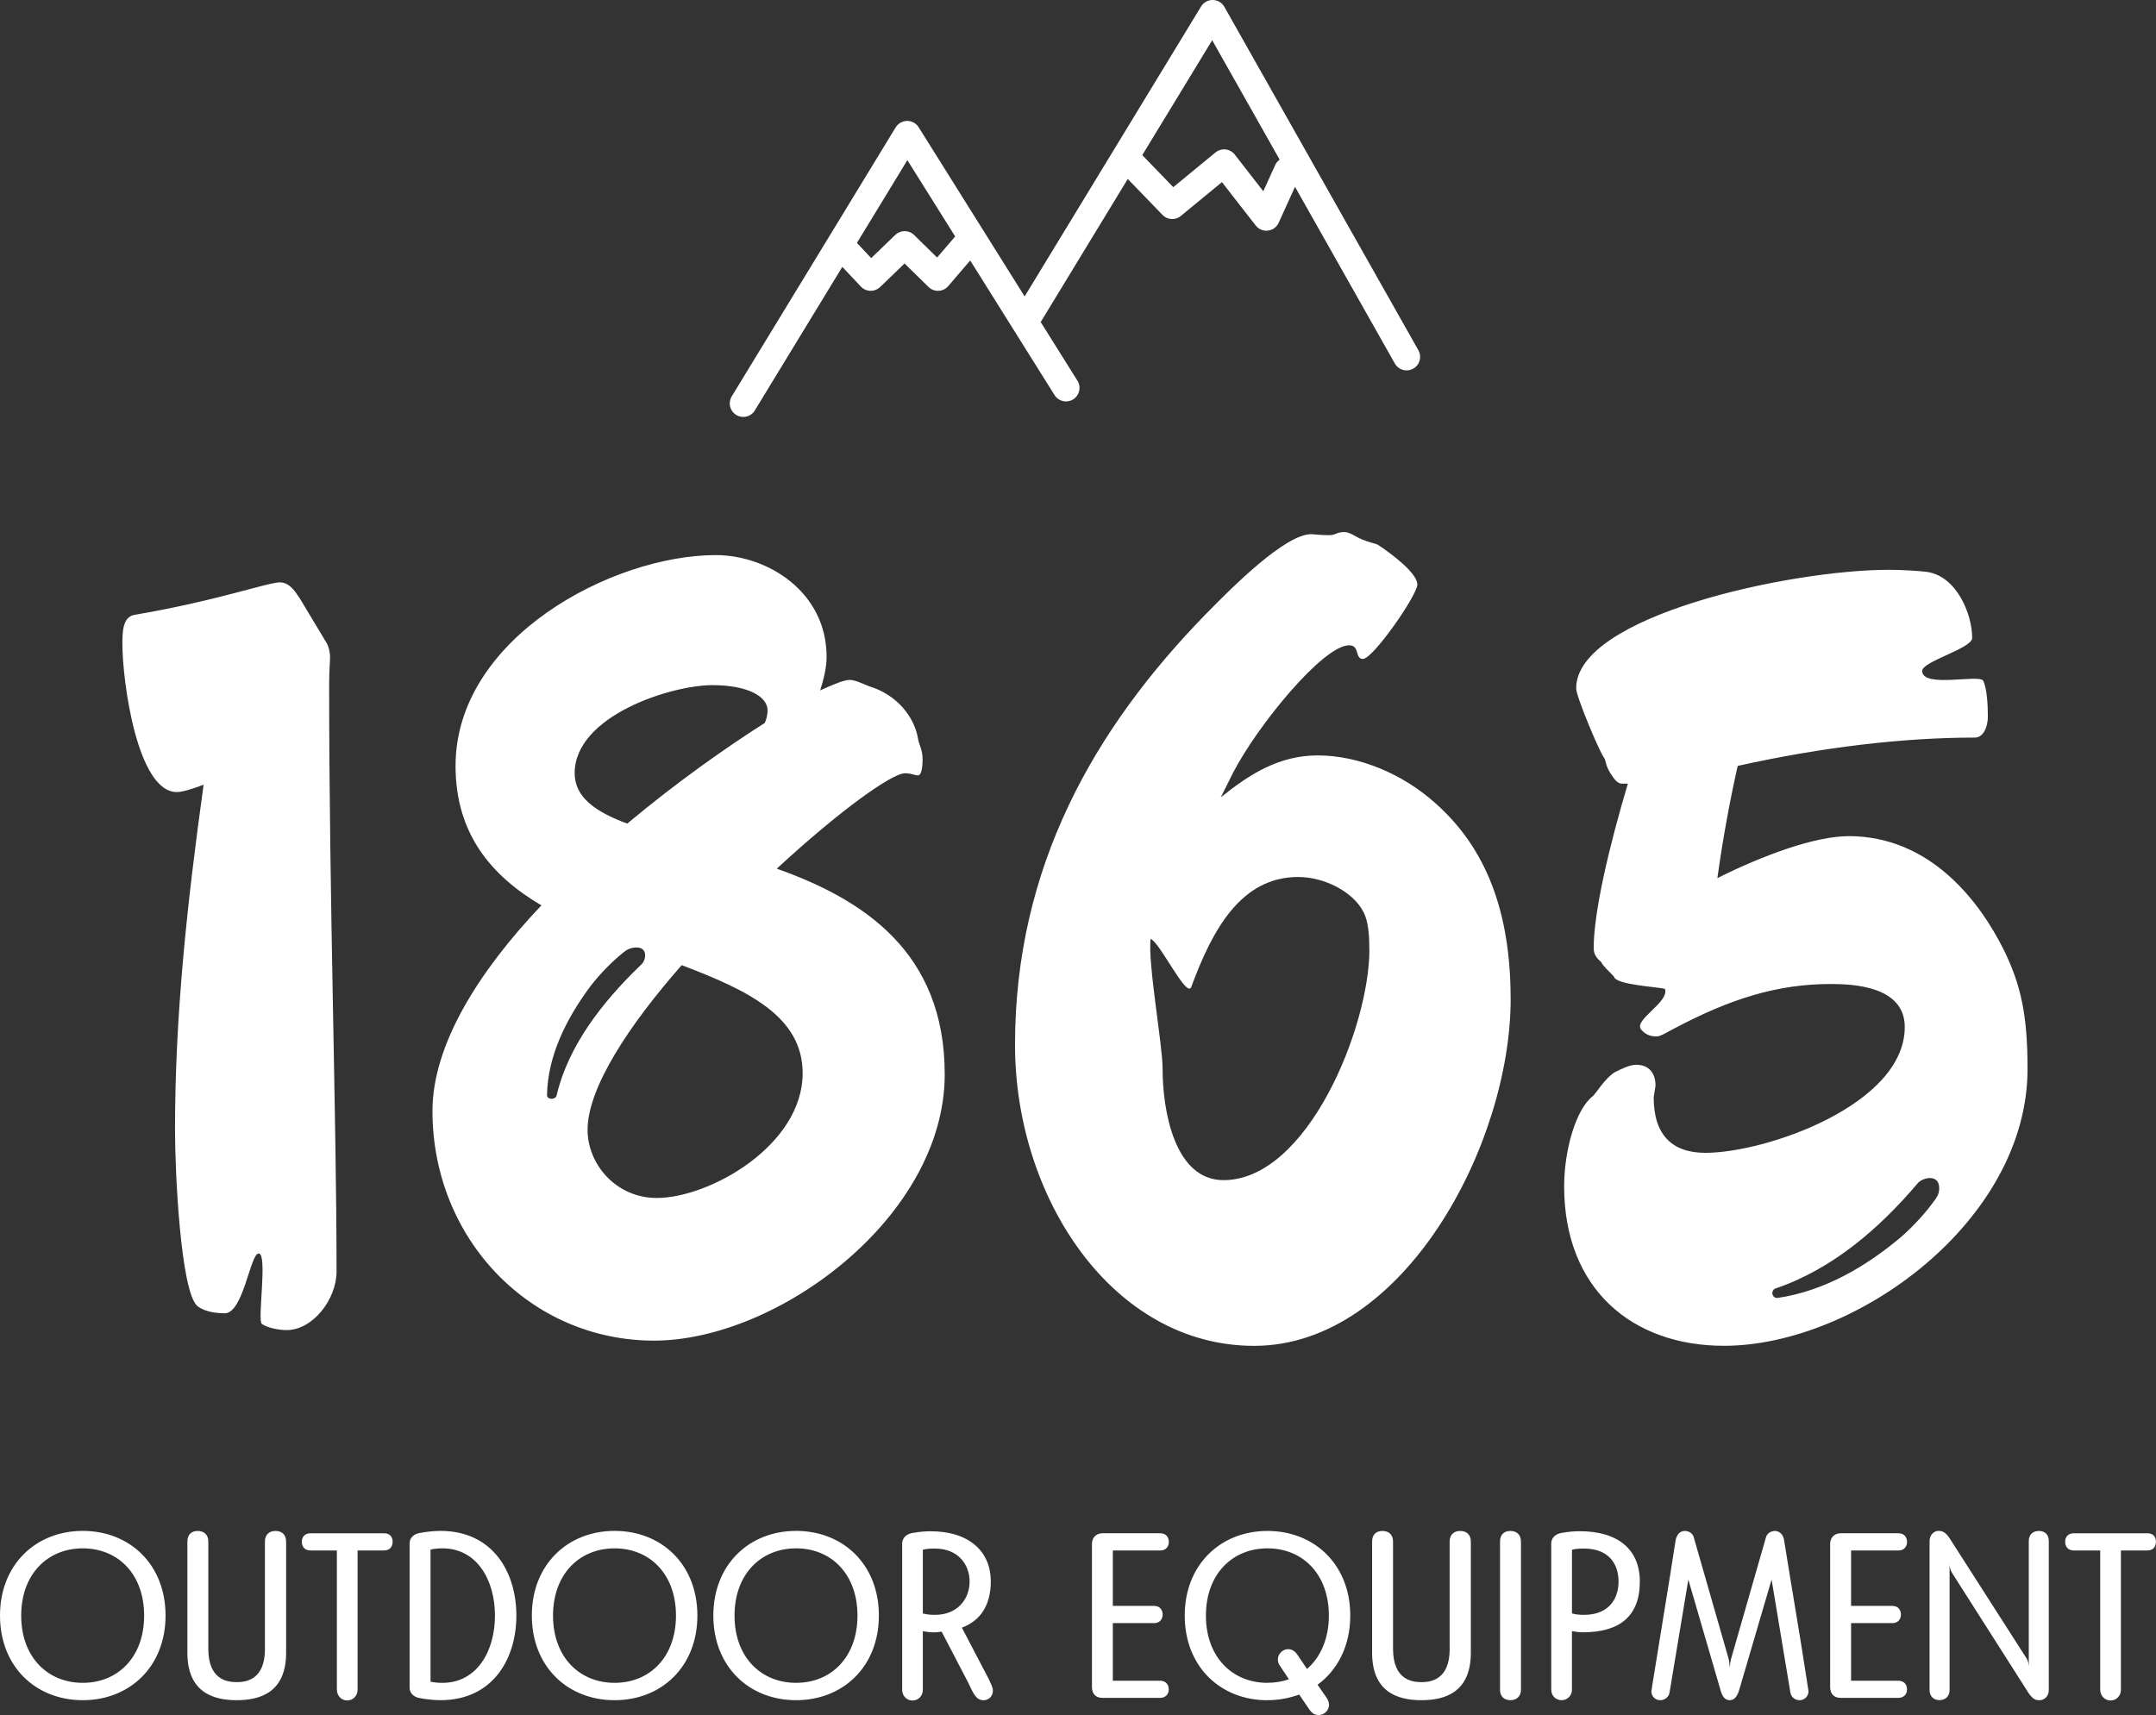
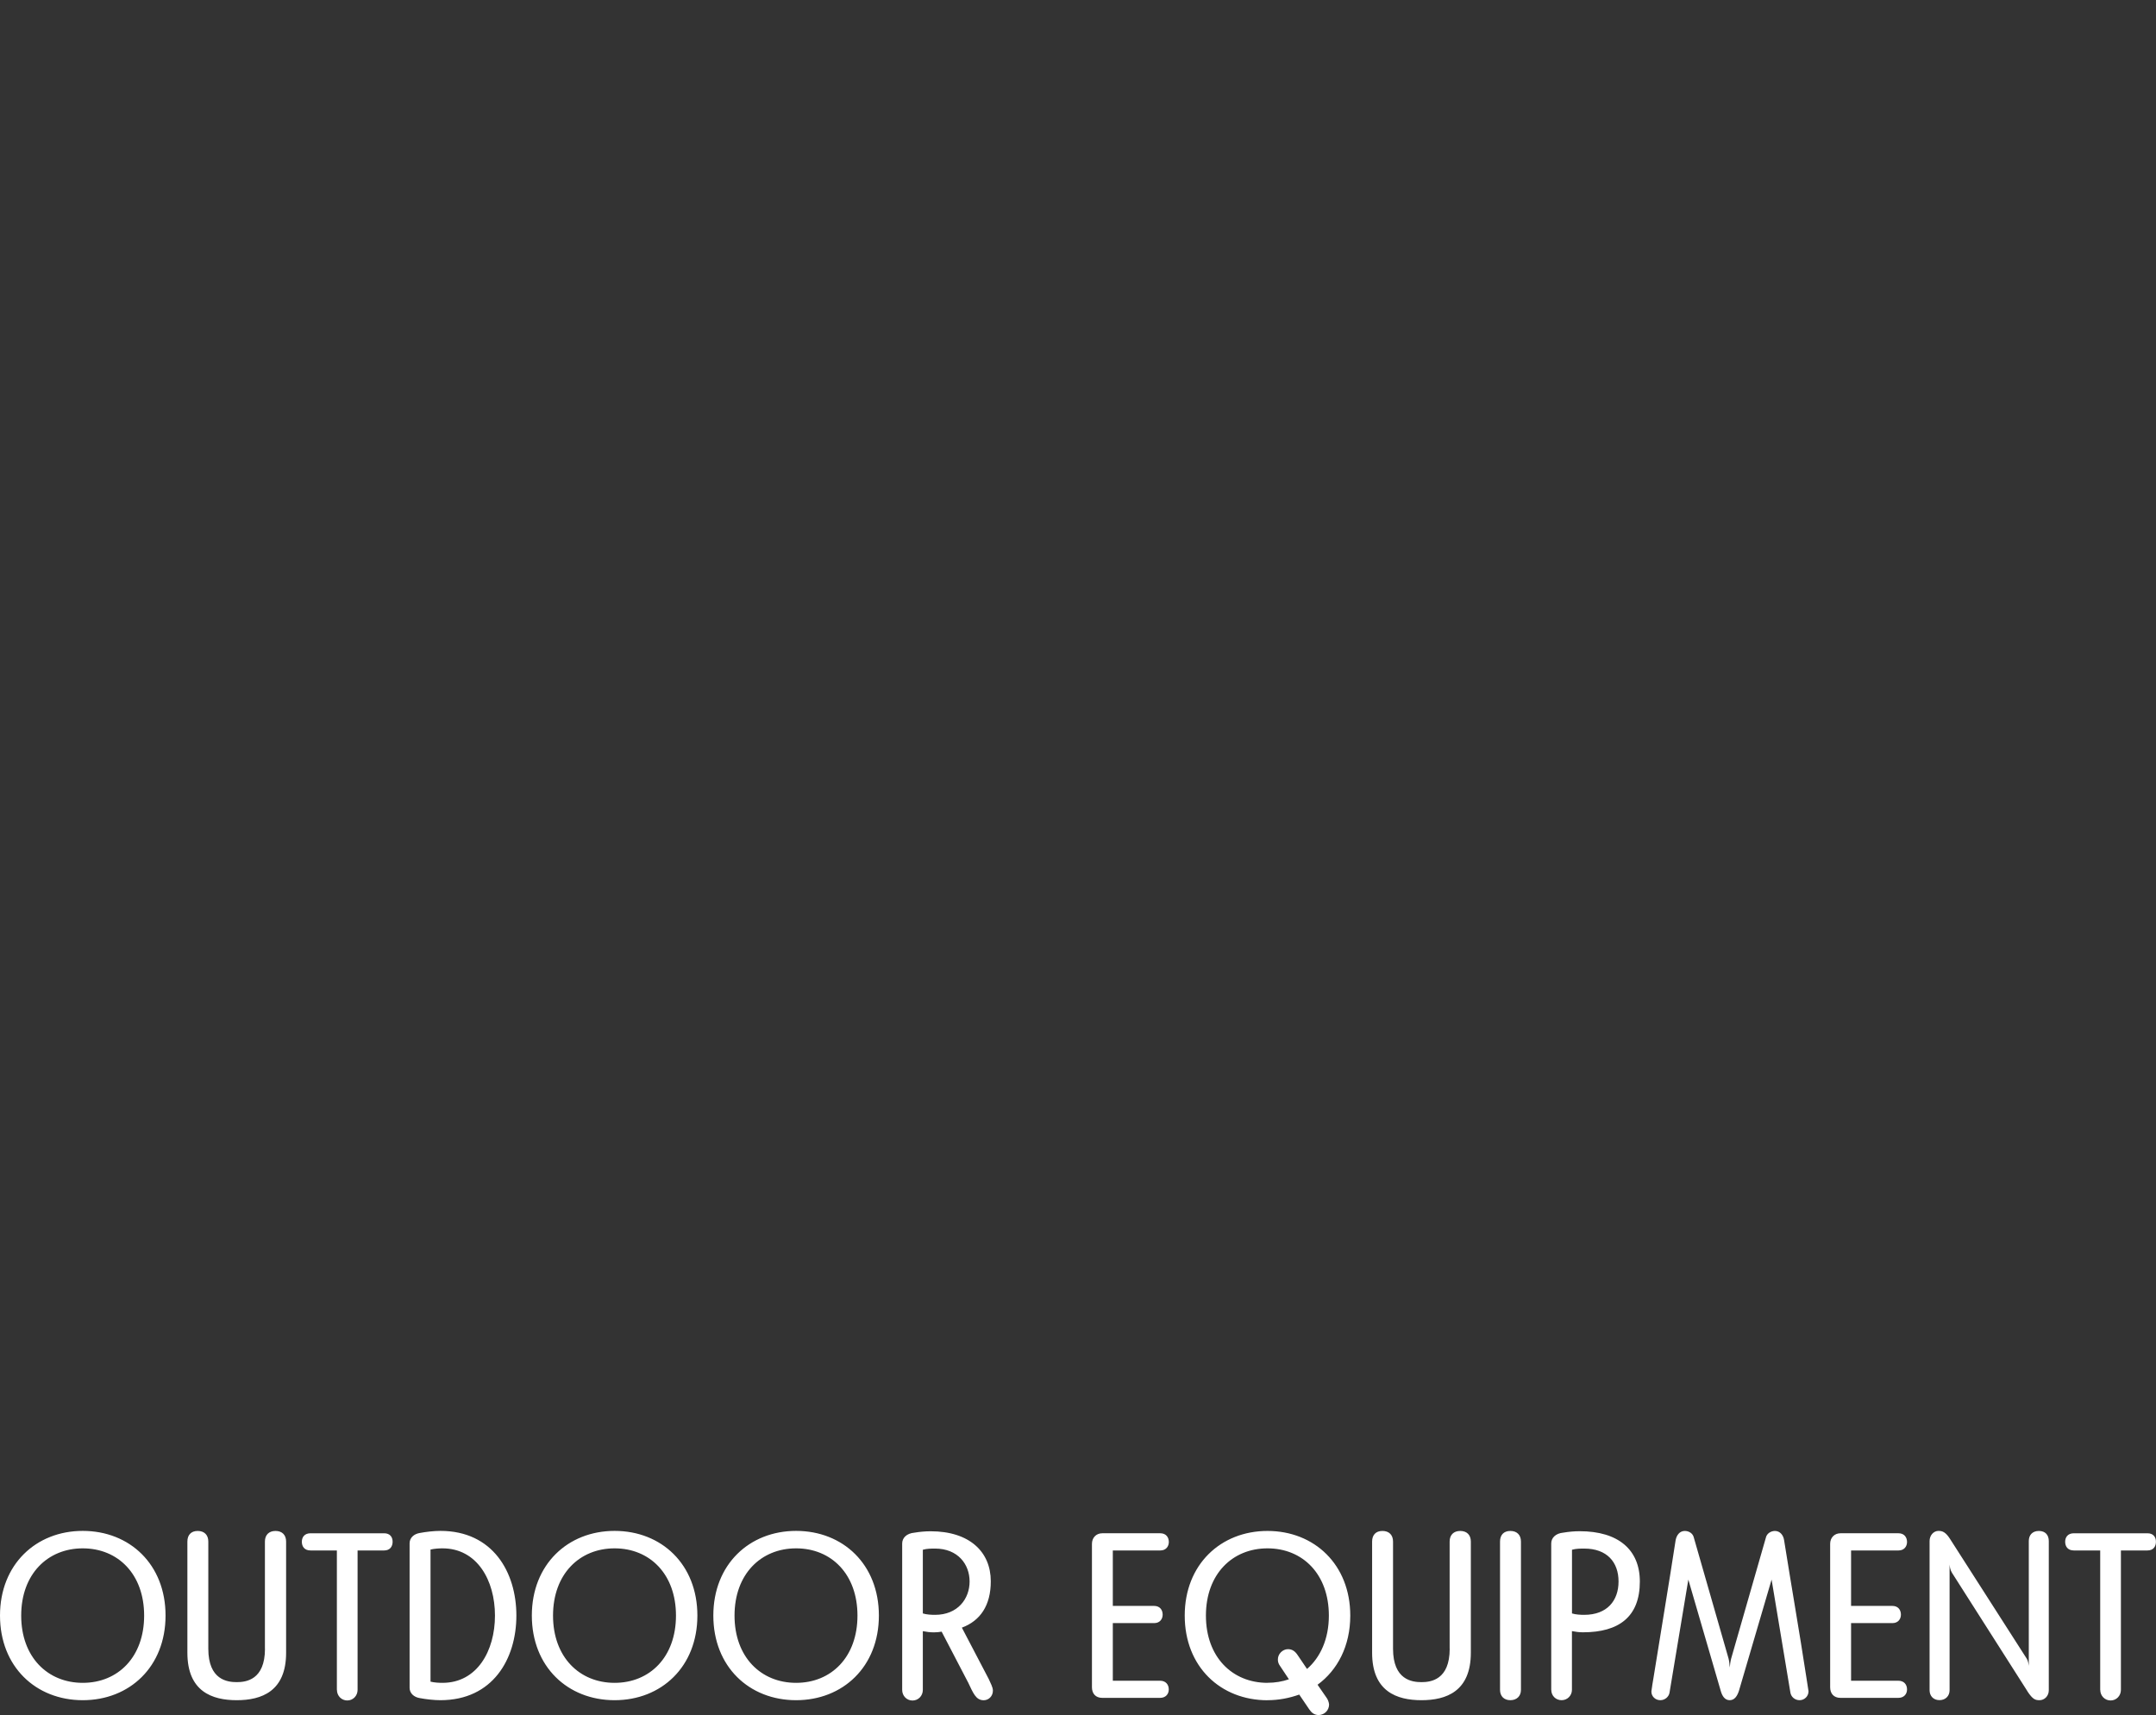
<svg xmlns="http://www.w3.org/2000/svg" id="Ebene_1" data-name="Ebene 1" viewBox="0 0 398.78 317.27">
  <rect x="0" y="0" width="398.78" height="317.27" fill="#333333" stroke="none" />
  <defs>
    <style>
      .cls-1 {
        fill: none;
        stroke: #fff;
        stroke-linecap: round;
        stroke-linejoin: round;
        stroke-width: 5px;
      }

      .cls-2 {
        fill: #fff;
        stroke-width: 0px;
      }
    </style>
  </defs>
-   <path class="cls-2" d="M341.89,154.69c-6.15,0-15.71,3.49-24.24,7.76,1.02-7.37,2.39-14.74,3.76-20.76,15.71-3.49,30.73-5.24,43.88-5.24,1.54,0,2.39-1.94,2.39-3.88,0-2.13-.17-5.24-.85-6.6-.51-1.36-11.3,1.44-11.3-1.86,0-1.75,9.25-4.15,9.25-6.09,0-4.46-2.9-11.45-8.37-12.22-1.37-.19-4.78-.39-7-.39-18.27,0-57.88,8.54-57.88,21.92,0,1.55,4.27,11.64,5.12,12.8.51.78.17,1.16,1.2,2.91.68.97,1.2,1.94,2.22,1.94h1.02c-3.41,11.45-6.32,23.67-6.32,30.46,0,1.16.68,1.94,1.37,2.52.51.97,1.54,1.75,2.39,2.72.34,1.55,8.23,1.88,9.43,2.27.85,2.52-6.18,5.88-4.3,7.63.85.97,1.88,1.16,2.73,1.16s2.22-.97,3.07-1.36c10.59-5.63,19.29-8.34,29.19-8.34,4.1,0,13.66.39,13.66,7.95,0,14.36-25.61,23.28-36.88,23.28-6.15,0-9.56-3.3-9.56-10.28l.34-2.13c0-2.52-1.37-3.88-3.58-3.88-1.2,0-2.73.78-3.93,1.36-1.88,1.16-3.59,4.07-4.1,4.46-3.07,2.33-5.29,9.89-5.29,16.68,0,19.01,12.63,29.49,29.54,29.49,24.41,0,56.17-23.09,56.17-51.22,0-9.89-1.19-15.52-4.44-22.12-4.27-8.54-13.32-20.95-28.68-20.95h0ZM354.62,219c.77-1.07,3.59-1.82,4,.22.2,1.1-.12,1.86-.56,2.51-1.81,2.58-3.96,4.9-6.3,7-6.57,5.57-14.3,10.09-22.93,11.38-1.13.14-1.41-1.5-.33-1.78,10.44-3.57,19.07-11.03,26.12-19.33h0ZM279.41,184.76c0-15.91-4.44-27.74-13.83-36.09-5.98-5.43-14.17-8.92-21.85-8.92-7.17,0-12.63,3.49-17.93,7.76l2.22-4.46c4.61-8.92,16.73-23.67,21.51-23.67,2.05,0,1.02,2.52,2.56,2.52,1.88,0,10.07-11.83,10.07-13.77,0-2.13-4.95-5.82-7.34-7.37-.34-.19-1.54-.39-2.9-.97-1.02-.39-2.22-1.36-3.24-1.36-1.54,0-1.54.58-2.9.58s-3.07-.19-3.24-.19c-4.78,0-14.34,9.51-19.46,14.74-20.83,21.34-35.34,46.95-35.34,79.74,0,28.33,18.1,55.68,44.22,55.68,27.66,0,47.46-37.25,47.46-64.22h0ZM253.29,175.64c0,14.36-11.44,42.68-26.98,42.68-9.05,0-11.27-12.8-11.27-20.57,0-4.46-2.74-19.4-2.23-24.06,1.71.58,6.67,11.06,7.52,8.92,3.93-10.67,9.22-20.37,19.8-20.37,4.78,0,10.24,2.72,12.12,6.6.85,1.75,1.02,4.07,1.02,6.79h0ZM143.68,160.7c11.1-10.28,21.17-17.65,23.73-17.65,1.19,0,1.71.39,2.39.39s.85-1.75.85-2.91c0-1.94-.68-2.72-.85-3.88-.68-4.07-3.93-8.15-9.05-9.7-1.02-.39-2.56-1.17-3.59-1.17s-2.9.78-5.46,1.94c.68-2.14,1.19-4.27,1.19-6.21,0-12.03-10.93-18.82-20.49-18.82-19.12,0-48.14,15.33-48.14,39,0,12.61,6.66,20.37,15.88,25.8-11.61,12.22-20.15,25.8-20.15,38.03,0,23.67,18.1,42.49,40.97,42.49s53.78-22.89,53.78-49.28c0-22.7-15.19-32.4-31.07-38.03h0ZM101.18,202.57c.12-7.19,3.54-14.14,8.16-20.3,1.76-2.22,3.77-4.31,6.07-6.16.58-.46,1.28-.83,2.4-.83,2.07.02,1.71,2.43.75,3.21-7.26,6.96-13.47,15.08-15.59,24.09-.13.92-1.79.93-1.8,0h0ZM141.97,131.41c0,.78-.17,1.55-.51,2.33-7.34,4.66-16.39,11.06-25.44,18.62-5.8-2.13-9.73-4.85-9.73-9.31,0-10.67,17.93-16.3,25.44-16.3,6.66,0,10.24,2.13,10.24,4.66h0ZM148.46,198.53c0,13.39-17.24,23.09-26.98,23.09-7.51,0-12.8-6.21-12.8-12.61,0-7.76,7.68-19.4,17.41-30.46,12.29,4.66,22.37,9.51,22.37,19.98h0ZM62.25,235.2c0-28.32-1.37-68.49-1.37-108.45,0-2.91.17-4.27.17-5.24,0-.58-.17-1.94-.85-2.91l-4.78-7.95c-1.02-1.55-1.88-2.72-3.41-2.91-2.05-.19-11.27,3.3-27.15,6.01-2.22.39-2.22,3.3-2.22,5.43,0,6.79,2.73,27.35,10.07,27.35,1.02,0,2.9-.58,4.95-1.36-3.07,22.12-5.29,42.68-5.29,63.83,0,7.76,1.02,29.68,4.1,32.59.51.39,1.88,1.36,5.12,1.36,3.41,0,4.71-11.06,6.25-11.06,1.71,0-.27,12.42.58,13.01,1.02.78,3.24,1.16,4.61,1.16,4.78,0,9.22-5.63,9.22-10.86h0Z" />
-   <path class="cls-1" d="M137.48,74.63l30.32-49.76,29.37,46.89M260.17,66.02L224.29,2.5l-34.74,57.1M238.14,31.57l-3.91,8.61-7.82-10.05-9.59,7.89-7.63-7.89M155.37,45.26l5.68,6.04,6.28-6.04,6.16,6.04,6.28-7.33" />
  <path class="cls-2" d="M15.31,314.53c8.65,0,15.31-6.18,15.31-15.66s-6.65-15.66-15.31-15.66-15.31,6.22-15.31,15.66,6.61,15.66,15.31,15.66h0ZM15.31,311.32c-6.52,0-11.39-4.78-11.39-12.44s4.87-12.44,11.39-12.44,11.35,4.78,11.35,12.44-4.83,12.44-11.35,12.44h0ZM49.01,305.01c0,5.78-3.52,6.18-5.22,6.18s-5.26-.39-5.26-6.18v-19.83c0-1.22-.74-1.96-1.96-1.96s-1.91.74-1.91,1.96v20.57c0,7.17,4.57,8.78,9.13,8.78s9.13-1.61,9.13-8.78v-20.57c0-1.22-.74-1.96-1.96-1.96s-1.96.74-1.96,1.96v19.83h0ZM62.32,312.62c0,1.09.83,1.96,1.91,1.96s1.91-.87,1.91-1.96v-25.79h4.91c1.09,0,1.57-.74,1.57-1.61s-.48-1.57-1.57-1.57h-13.61c-1.13,0-1.61.74-1.61,1.57,0,.87.48,1.61,1.61,1.61h4.87v25.79h0ZM75.76,312.23c0,1.04.83,1.74,1.87,1.91,1.17.22,2.61.39,3.83.39,9.7,0,14.05-7.65,14.05-15.66s-4.35-15.66-14.05-15.66c-1.22,0-2.65.17-3.83.39-1.04.17-1.87.87-1.87,1.91v26.7h0ZM79.63,286.66c.74-.17,1.57-.22,2.22-.22,6.39,0,9.7,5.91,9.7,12.44s-3.31,12.44-9.7,12.44c-.65,0-1.48-.04-2.22-.22v-24.44h0ZM113.68,314.53c8.65,0,15.31-6.18,15.31-15.66s-6.65-15.66-15.31-15.66-15.31,6.22-15.31,15.66,6.61,15.66,15.31,15.66h0ZM113.68,311.32c-6.52,0-11.39-4.78-11.39-12.44s4.87-12.44,11.39-12.44,11.35,4.78,11.35,12.44-4.83,12.44-11.35,12.44h0ZM147.25,314.53c8.65,0,15.31-6.18,15.31-15.66s-6.65-15.66-15.31-15.66-15.31,6.22-15.31,15.66,6.61,15.66,15.31,15.66h0ZM147.25,311.32c-6.52,0-11.39-4.78-11.39-12.44s4.87-12.44,11.39-12.44,11.35,4.78,11.35,12.44-4.83,12.44-11.35,12.44h0ZM179.04,311.19c.96,2,1.44,3.35,2.91,3.35.91,0,1.7-.74,1.7-1.78,0-.65-.43-1.35-.78-2.17l-4.96-9.48c3.39-1.26,5.35-4.09,5.35-8.57,0-5.48-3.96-9.26-11.13-9.26-.96,0-2,.09-3,.26-1.48.13-2.26,1-2.26,2v27.09c0,1.09.83,1.96,1.91,1.96s1.91-.87,1.91-1.96v-10.87c.65.13,1.35.22,2.04.22.48,0,1-.04,1.44-.13l4.87,9.35h0ZM170.69,286.7c.74-.22,1.61-.22,2.26-.22,4.22,0,6.39,2.91,6.39,6.09s-2.17,6.17-6.39,6.17c-.65,0-1.57-.04-2.26-.26v-11.79h0ZM214.57,314.1c1.04,0,1.61-.7,1.61-1.56,0-.91-.57-1.61-1.61-1.61h-8.74v-10.66h7.65c1.04,0,1.57-.74,1.57-1.57,0-.87-.52-1.61-1.57-1.61h-7.65v-10.26h8.79c1.04,0,1.57-.74,1.57-1.57,0-.87-.52-1.61-1.57-1.61h-10.74c-1.13,0-1.91.83-1.91,1.96v26.53c0,1.13.65,1.96,1.91,1.96h10.7ZM234.44,314.53c2.09,0,4.04-.39,5.87-1.04l1.83,2.7c.43.65.96,1.09,1.78,1.09,1.09-.04,1.91-.91,1.91-1.96-.04-.43-.22-.87-.39-1.13l-1.74-2.52c3.7-2.7,6.05-7.18,6.05-12.79,0-9.44-6.65-15.66-15.31-15.66s-15.31,6.22-15.31,15.66,6.61,15.66,15.31,15.66h0ZM234.44,311.32c-6.52,0-11.39-4.78-11.39-12.44s4.87-12.44,11.39-12.44,11.35,4.78,11.35,12.44c0,4.31-1.57,7.74-4.04,9.87l-1.74-2.57c-.43-.65-.96-1.09-1.78-1.09-1,0-1.91.91-1.87,1.96,0,.39.13.78.39,1.13l1.65,2.48c-1.22.43-2.57.65-3.96.65h0ZM268.14,305.01c0,5.78-3.52,6.18-5.22,6.18s-5.26-.39-5.26-6.18v-19.83c0-1.22-.74-1.96-1.96-1.96s-1.91.74-1.91,1.96v20.57c0,7.17,4.57,8.78,9.13,8.78s9.13-1.61,9.13-8.78v-20.57c0-1.22-.74-1.96-1.96-1.96s-1.96.74-1.96,1.96v19.83h0ZM277.45,312.62c0,1.17.74,1.91,1.91,1.91s1.96-.74,1.96-1.91v-27.44c0-1.22-.74-1.96-1.96-1.96s-1.91.74-1.91,1.96v27.44h0ZM286.93,312.62c0,1.09.83,1.91,1.91,1.91s1.91-.87,1.91-1.91v-10.87c.65.13,1.35.22,2.04.22,6.61,0,10.52-2.83,10.52-9.39,0-5.87-3.96-9.31-11.13-9.31-.96,0-2,.09-3,.26-1.48.13-2.26,1-2.26,2v27.09h0ZM290.76,286.7c.74-.22,1.61-.22,2.26-.22,4.22,0,6.35,2.52,6.35,6.09s-2.13,6.17-6.35,6.17c-.65,0-1.56-.04-2.26-.26v-11.79h0ZM331.16,313.14c.13.78.83,1.39,1.7,1.39.91,0,1.65-.74,1.65-1.65l-.39-2.52c-1.3-8.48-2.78-16.96-4.13-25.44-.13-.91-.74-1.7-1.7-1.7-.74,0-1.48.48-1.65,1.17l-6.44,22.44c-.13.48-.22,1.17-.26,1.65-.04-.48-.09-1.17-.22-1.65l-6.44-22.44c-.17-.7-.87-1.17-1.65-1.17-.96,0-1.52.78-1.7,1.7-1.3,8.48-2.74,16.96-4.09,25.44-.13.83-.3,1.7-.39,2.52-.04.91.7,1.65,1.65,1.65.83,0,1.57-.61,1.7-1.39l3.48-20.92,6,20.61c.26.91.74,1.7,1.65,1.7s1.39-.78,1.7-1.7l6.05-20.61,3.48,20.92h0ZM351.12,314.1c1.04,0,1.61-.7,1.61-1.56,0-.91-.56-1.61-1.61-1.61h-8.74v-10.66h7.65c1.04,0,1.57-.74,1.57-1.57,0-.87-.52-1.61-1.57-1.61h-7.65v-10.26h8.78c1.04,0,1.57-.74,1.57-1.57,0-.87-.52-1.61-1.57-1.61h-10.74c-1.13,0-1.91.83-1.91,1.96v26.53c0,1.13.65,1.96,1.91,1.96h10.7ZM374.99,312.88c1,1.52,1.48,1.65,2.26,1.65.87,0,1.7-.74,1.7-1.83v-27.61c0-1.13-.65-1.87-1.83-1.87s-1.87.74-1.87,1.87v23.09c-.04-.31-.13-.96-.39-1.35l-14.18-22.14c-.83-1.3-1.44-1.48-2.13-1.48-.91,0-1.65.83-1.65,1.87v27.61c0,1.04.7,1.83,1.83,1.83s1.87-.78,1.87-1.83v-23.27c.04.39.09.96.43,1.52l13.96,21.92h0ZM388.47,312.62c0,1.09.83,1.96,1.91,1.96s1.91-.87,1.91-1.96v-25.79h4.91c1.09,0,1.57-.74,1.57-1.61s-.48-1.57-1.57-1.57h-13.61c-1.13,0-1.61.74-1.61,1.57,0,.87.48,1.61,1.61,1.61h4.87v25.79h0Z" />
</svg>